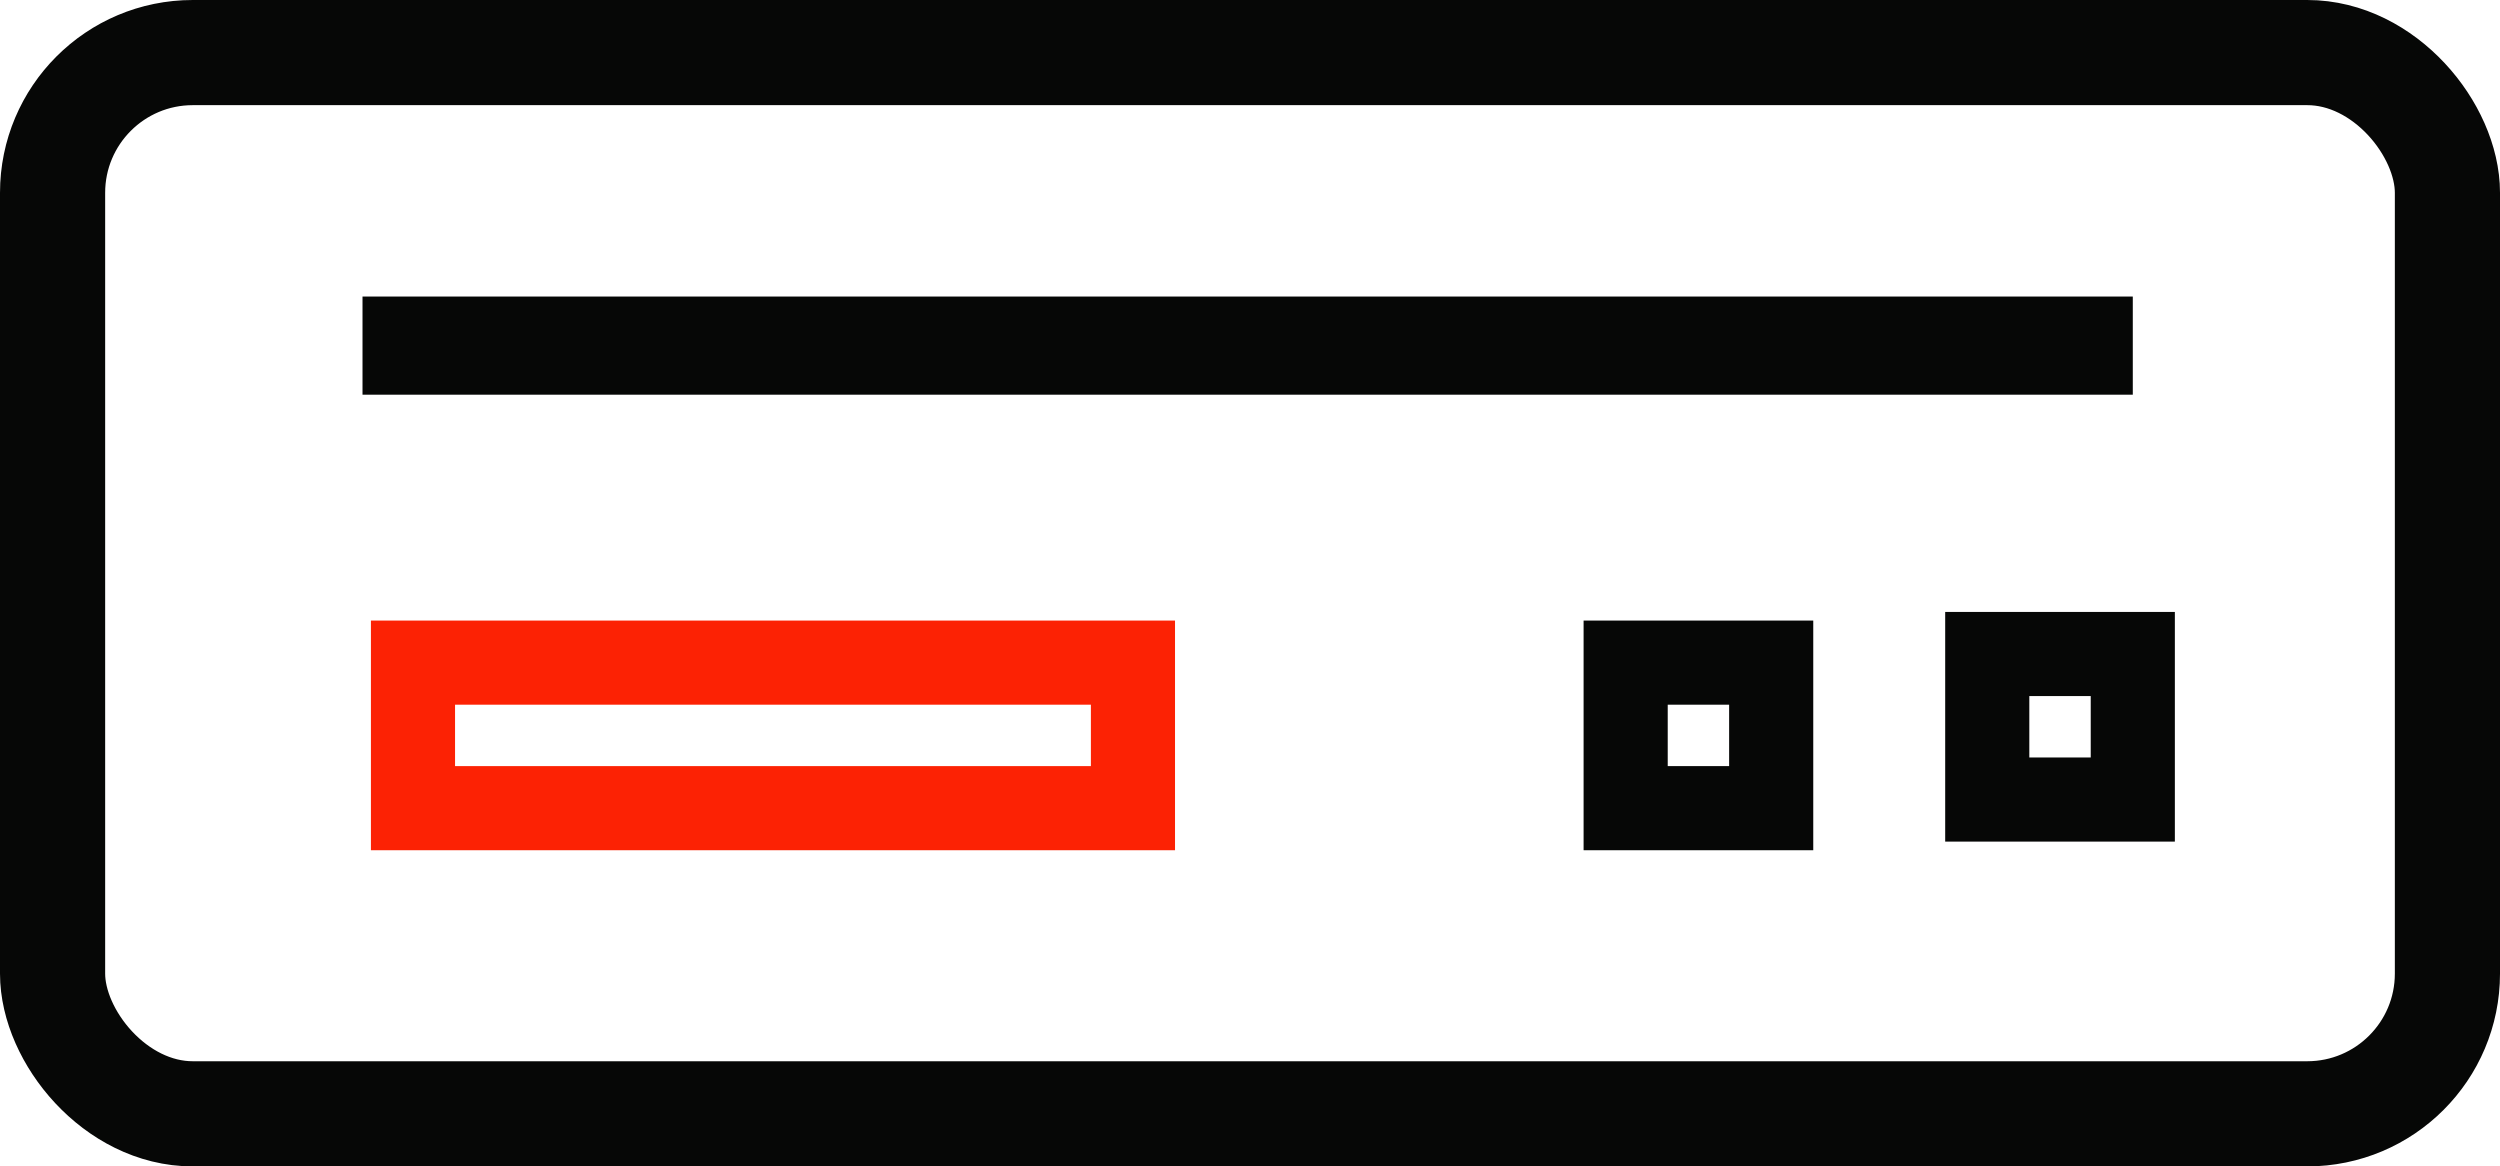
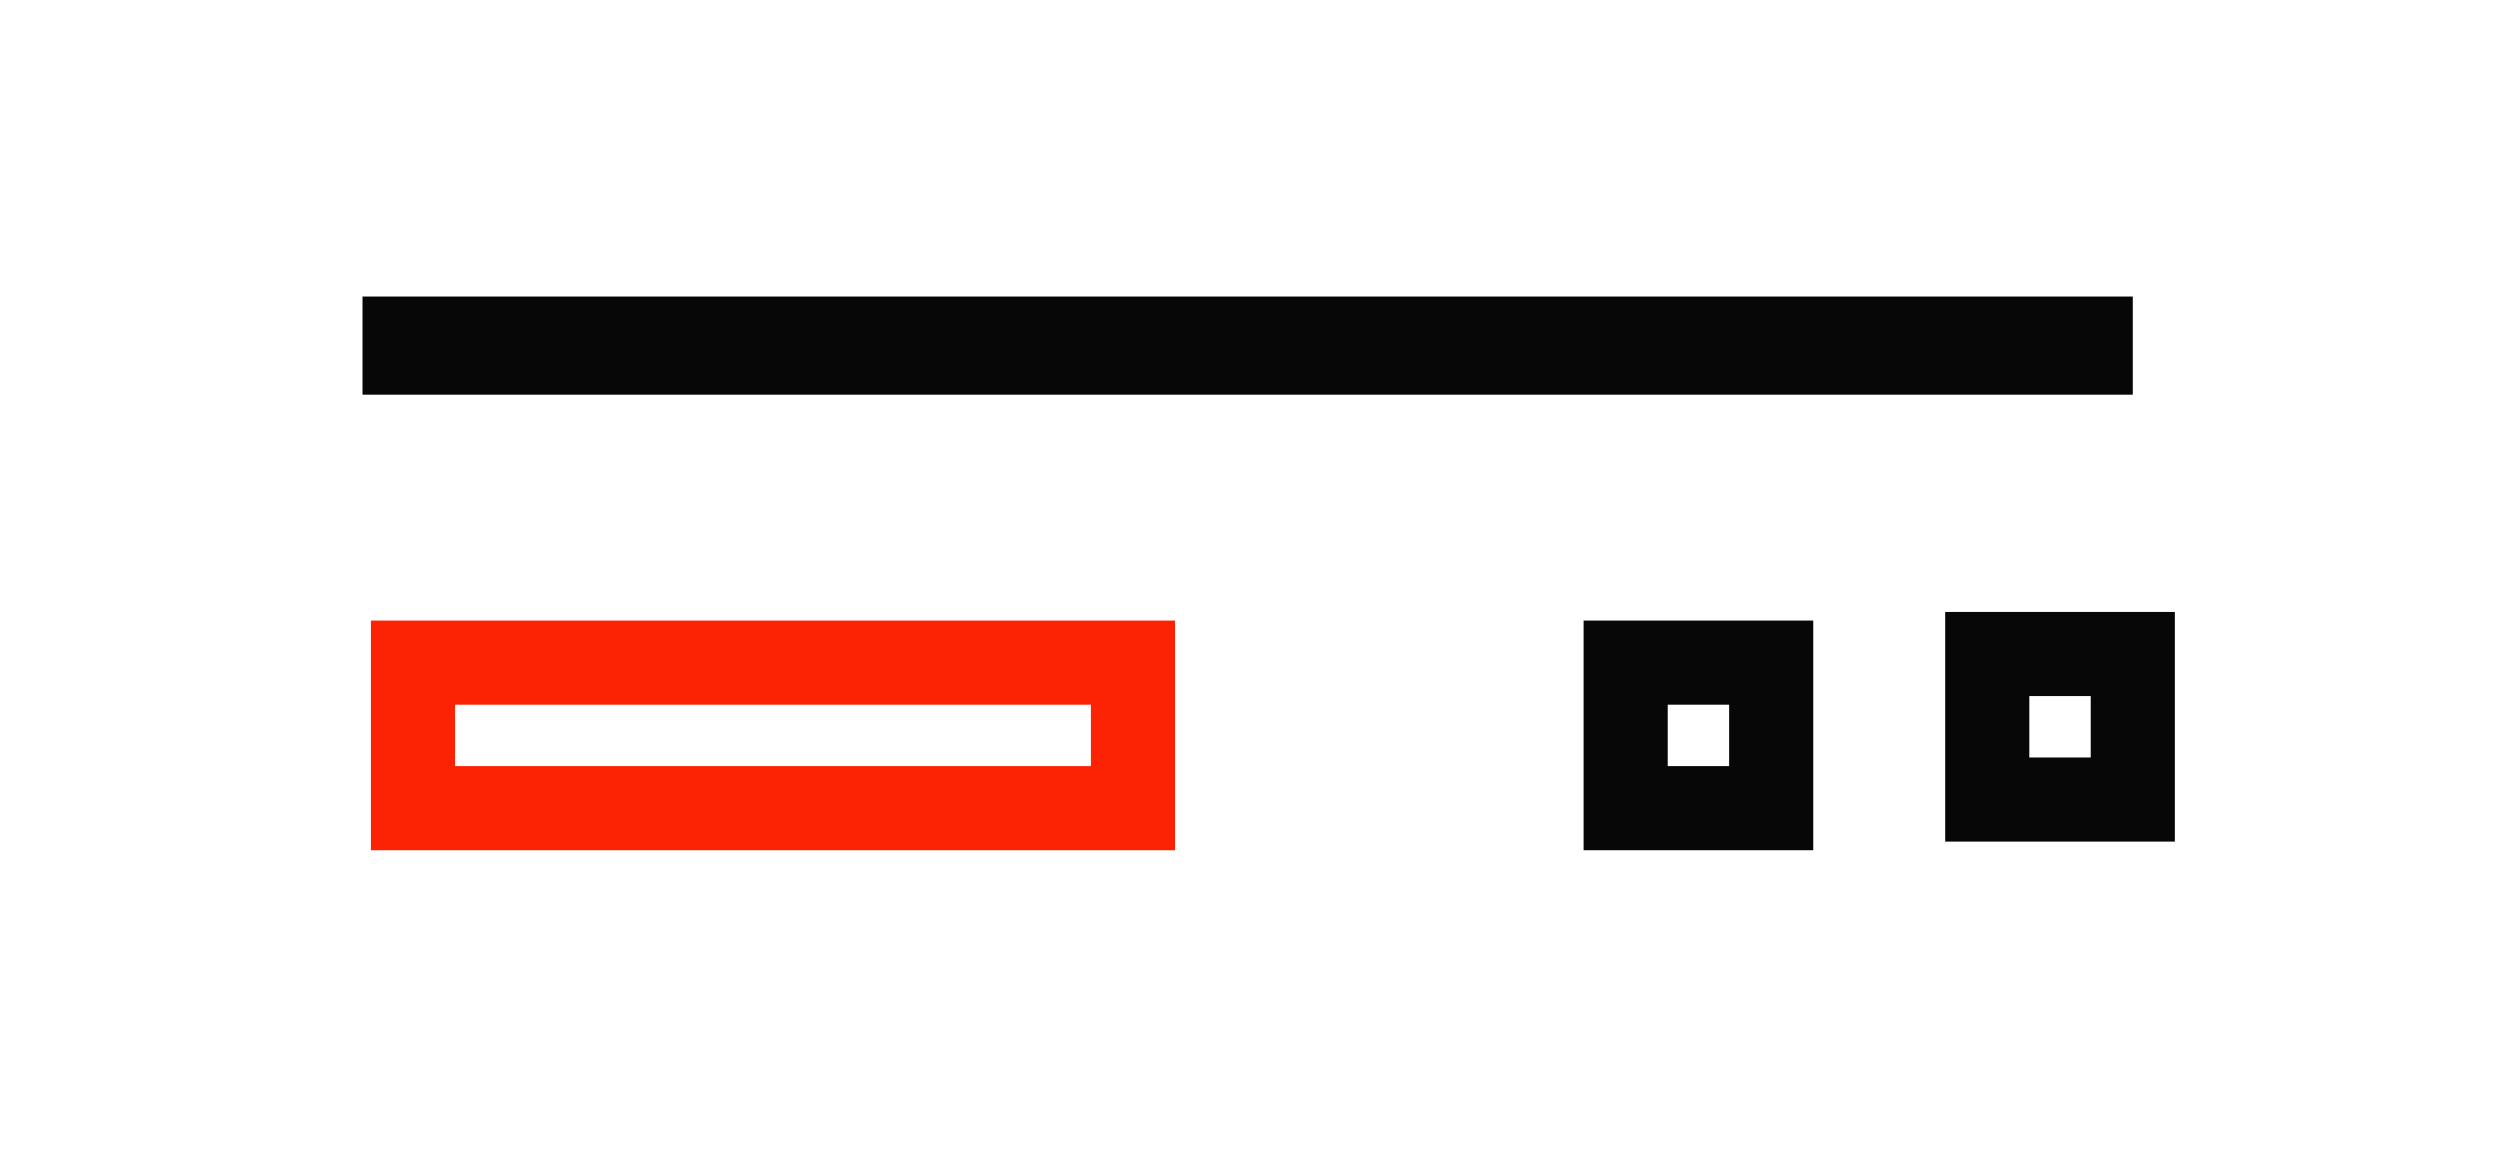
<svg xmlns="http://www.w3.org/2000/svg" width="35.661" height="16.638" viewBox="0 0 35.661 16.638">
  <g id="Group_7504" data-name="Group 7504" transform="translate(-2064.41 -2034.537)">
-     <rect id="Rectangle_14505" data-name="Rectangle 14505" width="34.161" height="15.138" rx="2" transform="translate(2065.16 2035.287)" fill="none" stroke="#060706" stroke-width="1.5" />
    <line id="Line_1995" data-name="Line 1995" x2="25.252" transform="translate(2069.581 2039.467)" fill="none" stroke="#060706" stroke-width="1.4" />
    <rect id="Rectangle_14506" data-name="Rectangle 14506" width="2.076" height="2.076" transform="translate(2087.599 2043.989)" fill="none" stroke="#060706" stroke-width="1.2" />
    <rect id="Rectangle_14508" data-name="Rectangle 14508" width="10.27" height="2.076" transform="translate(2070.301 2043.989)" fill="none" stroke="#fc2204" stroke-width="1.2" />
    <rect id="Rectangle_14507" data-name="Rectangle 14507" width="2.076" height="2.076" transform="translate(2092.757 2043.866)" fill="none" stroke="#060706" stroke-width="1.2" />
  </g>
</svg>